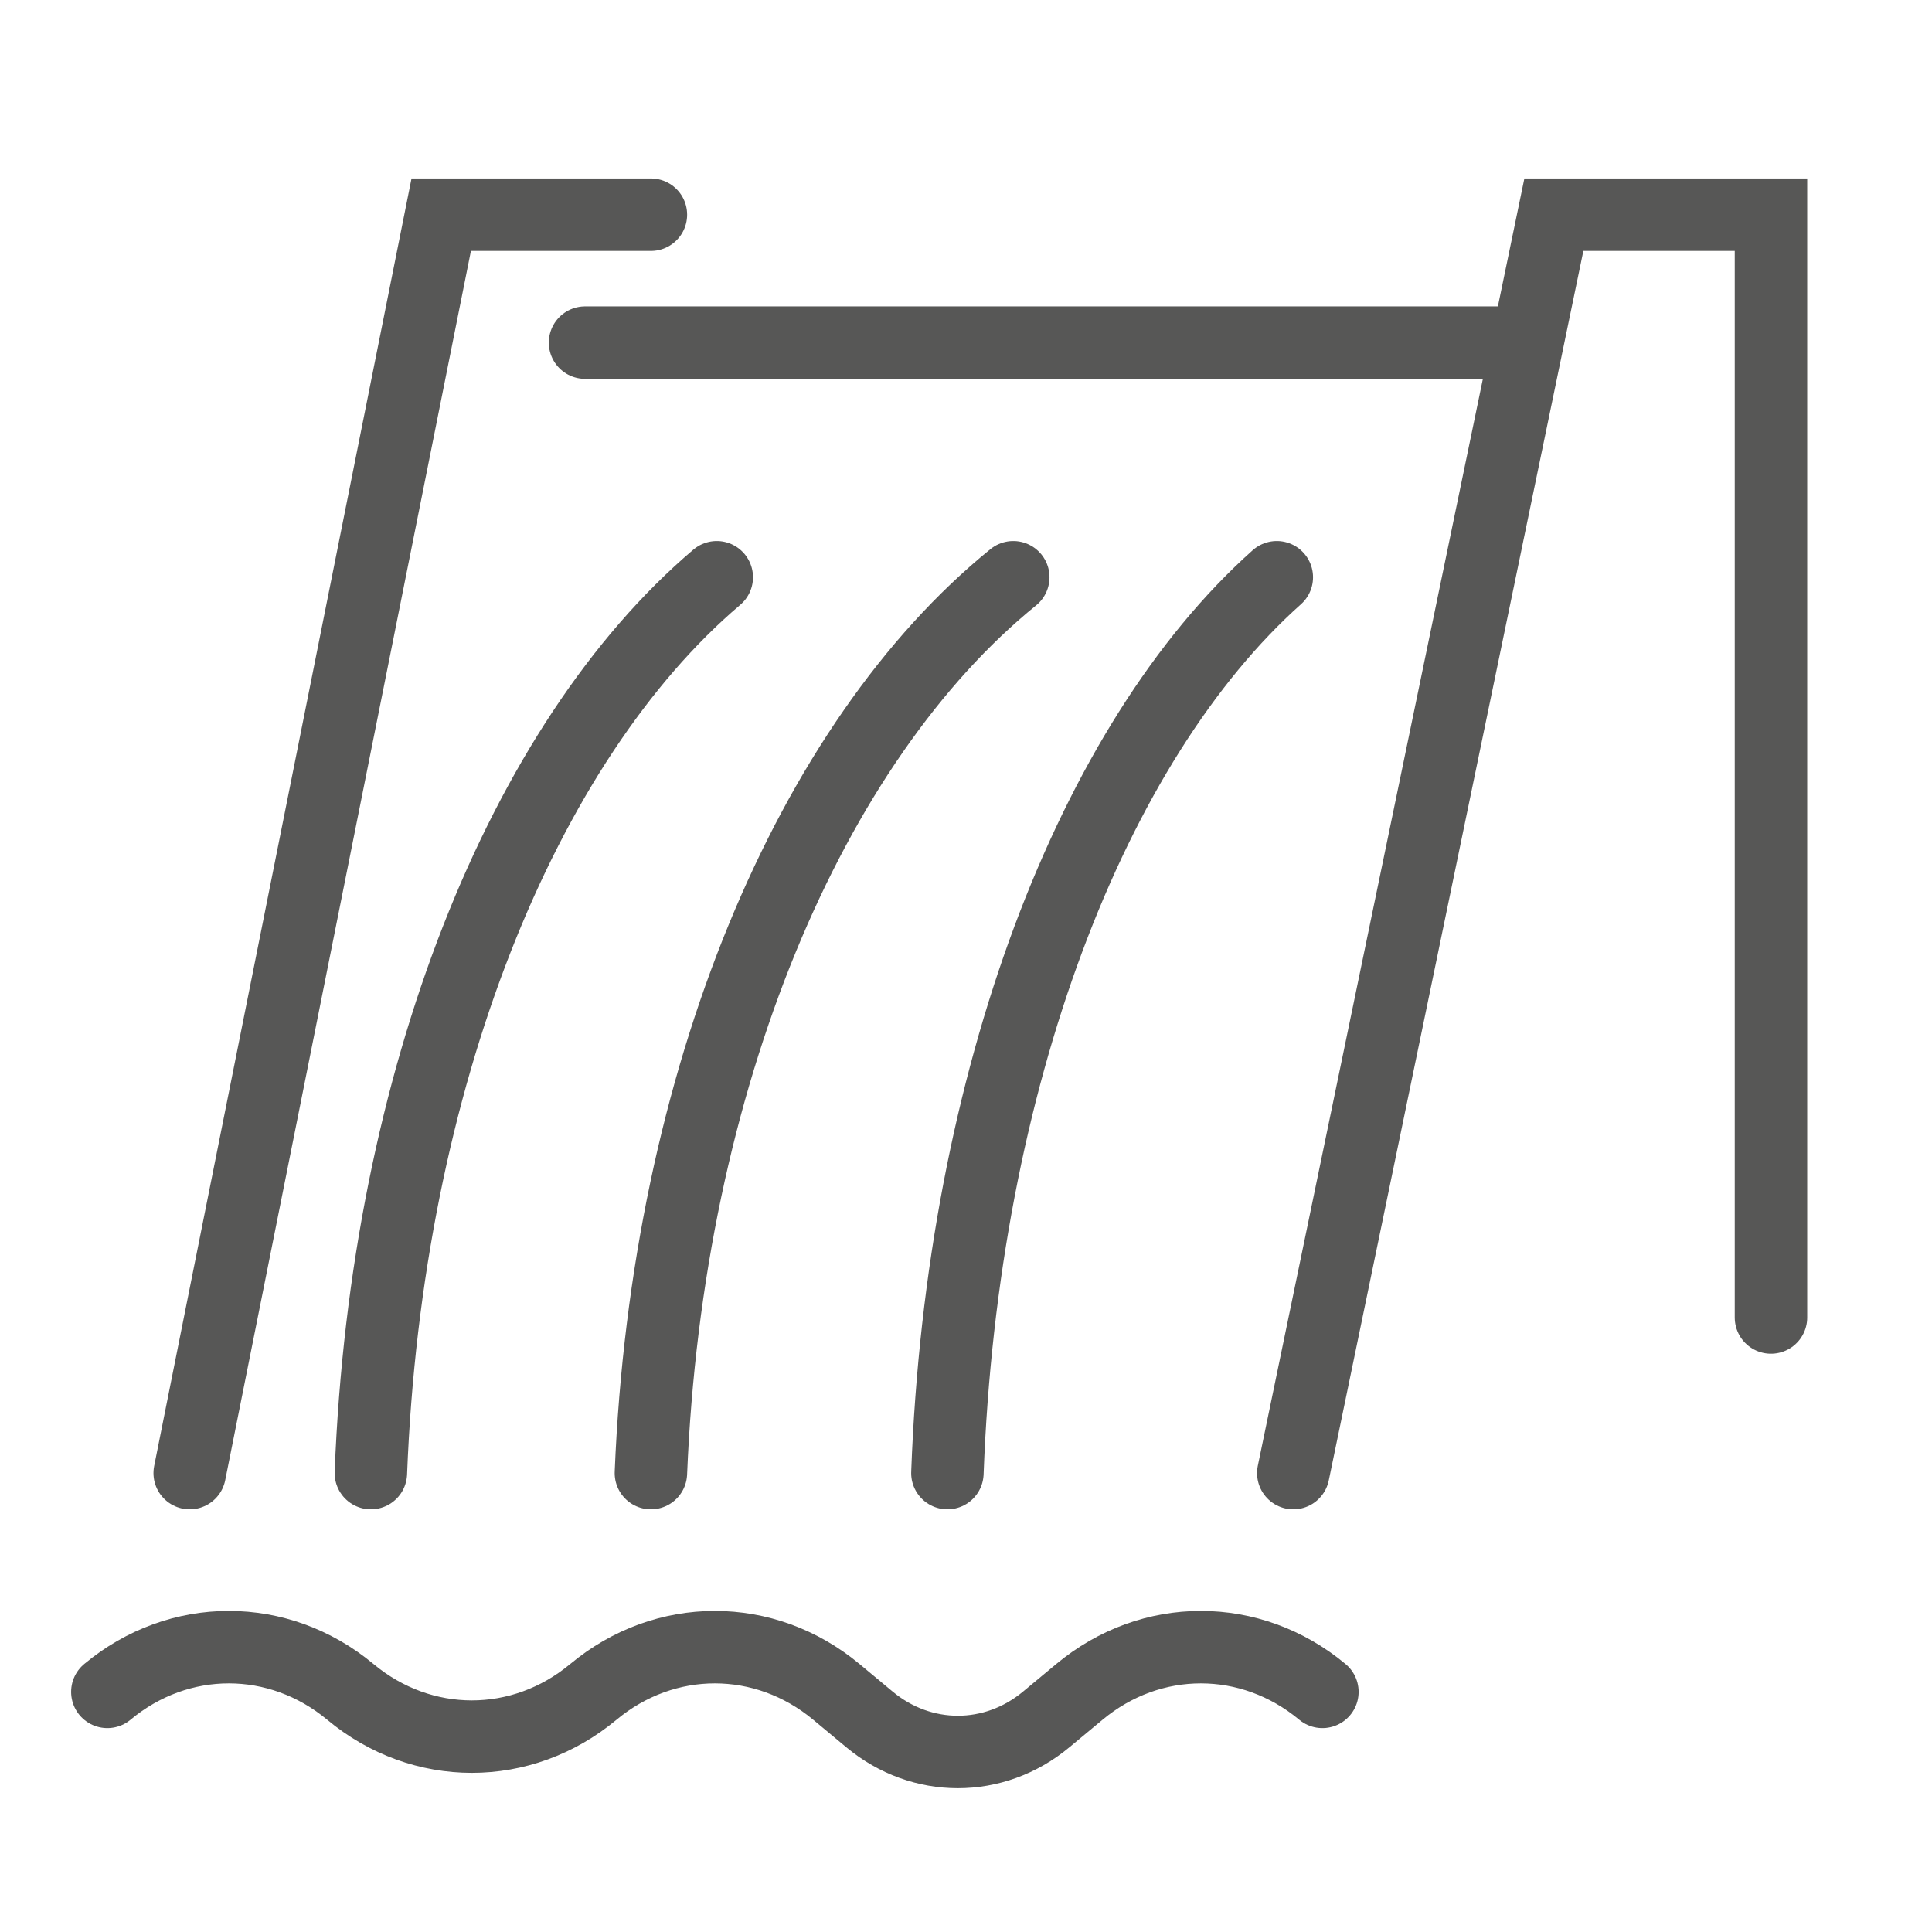
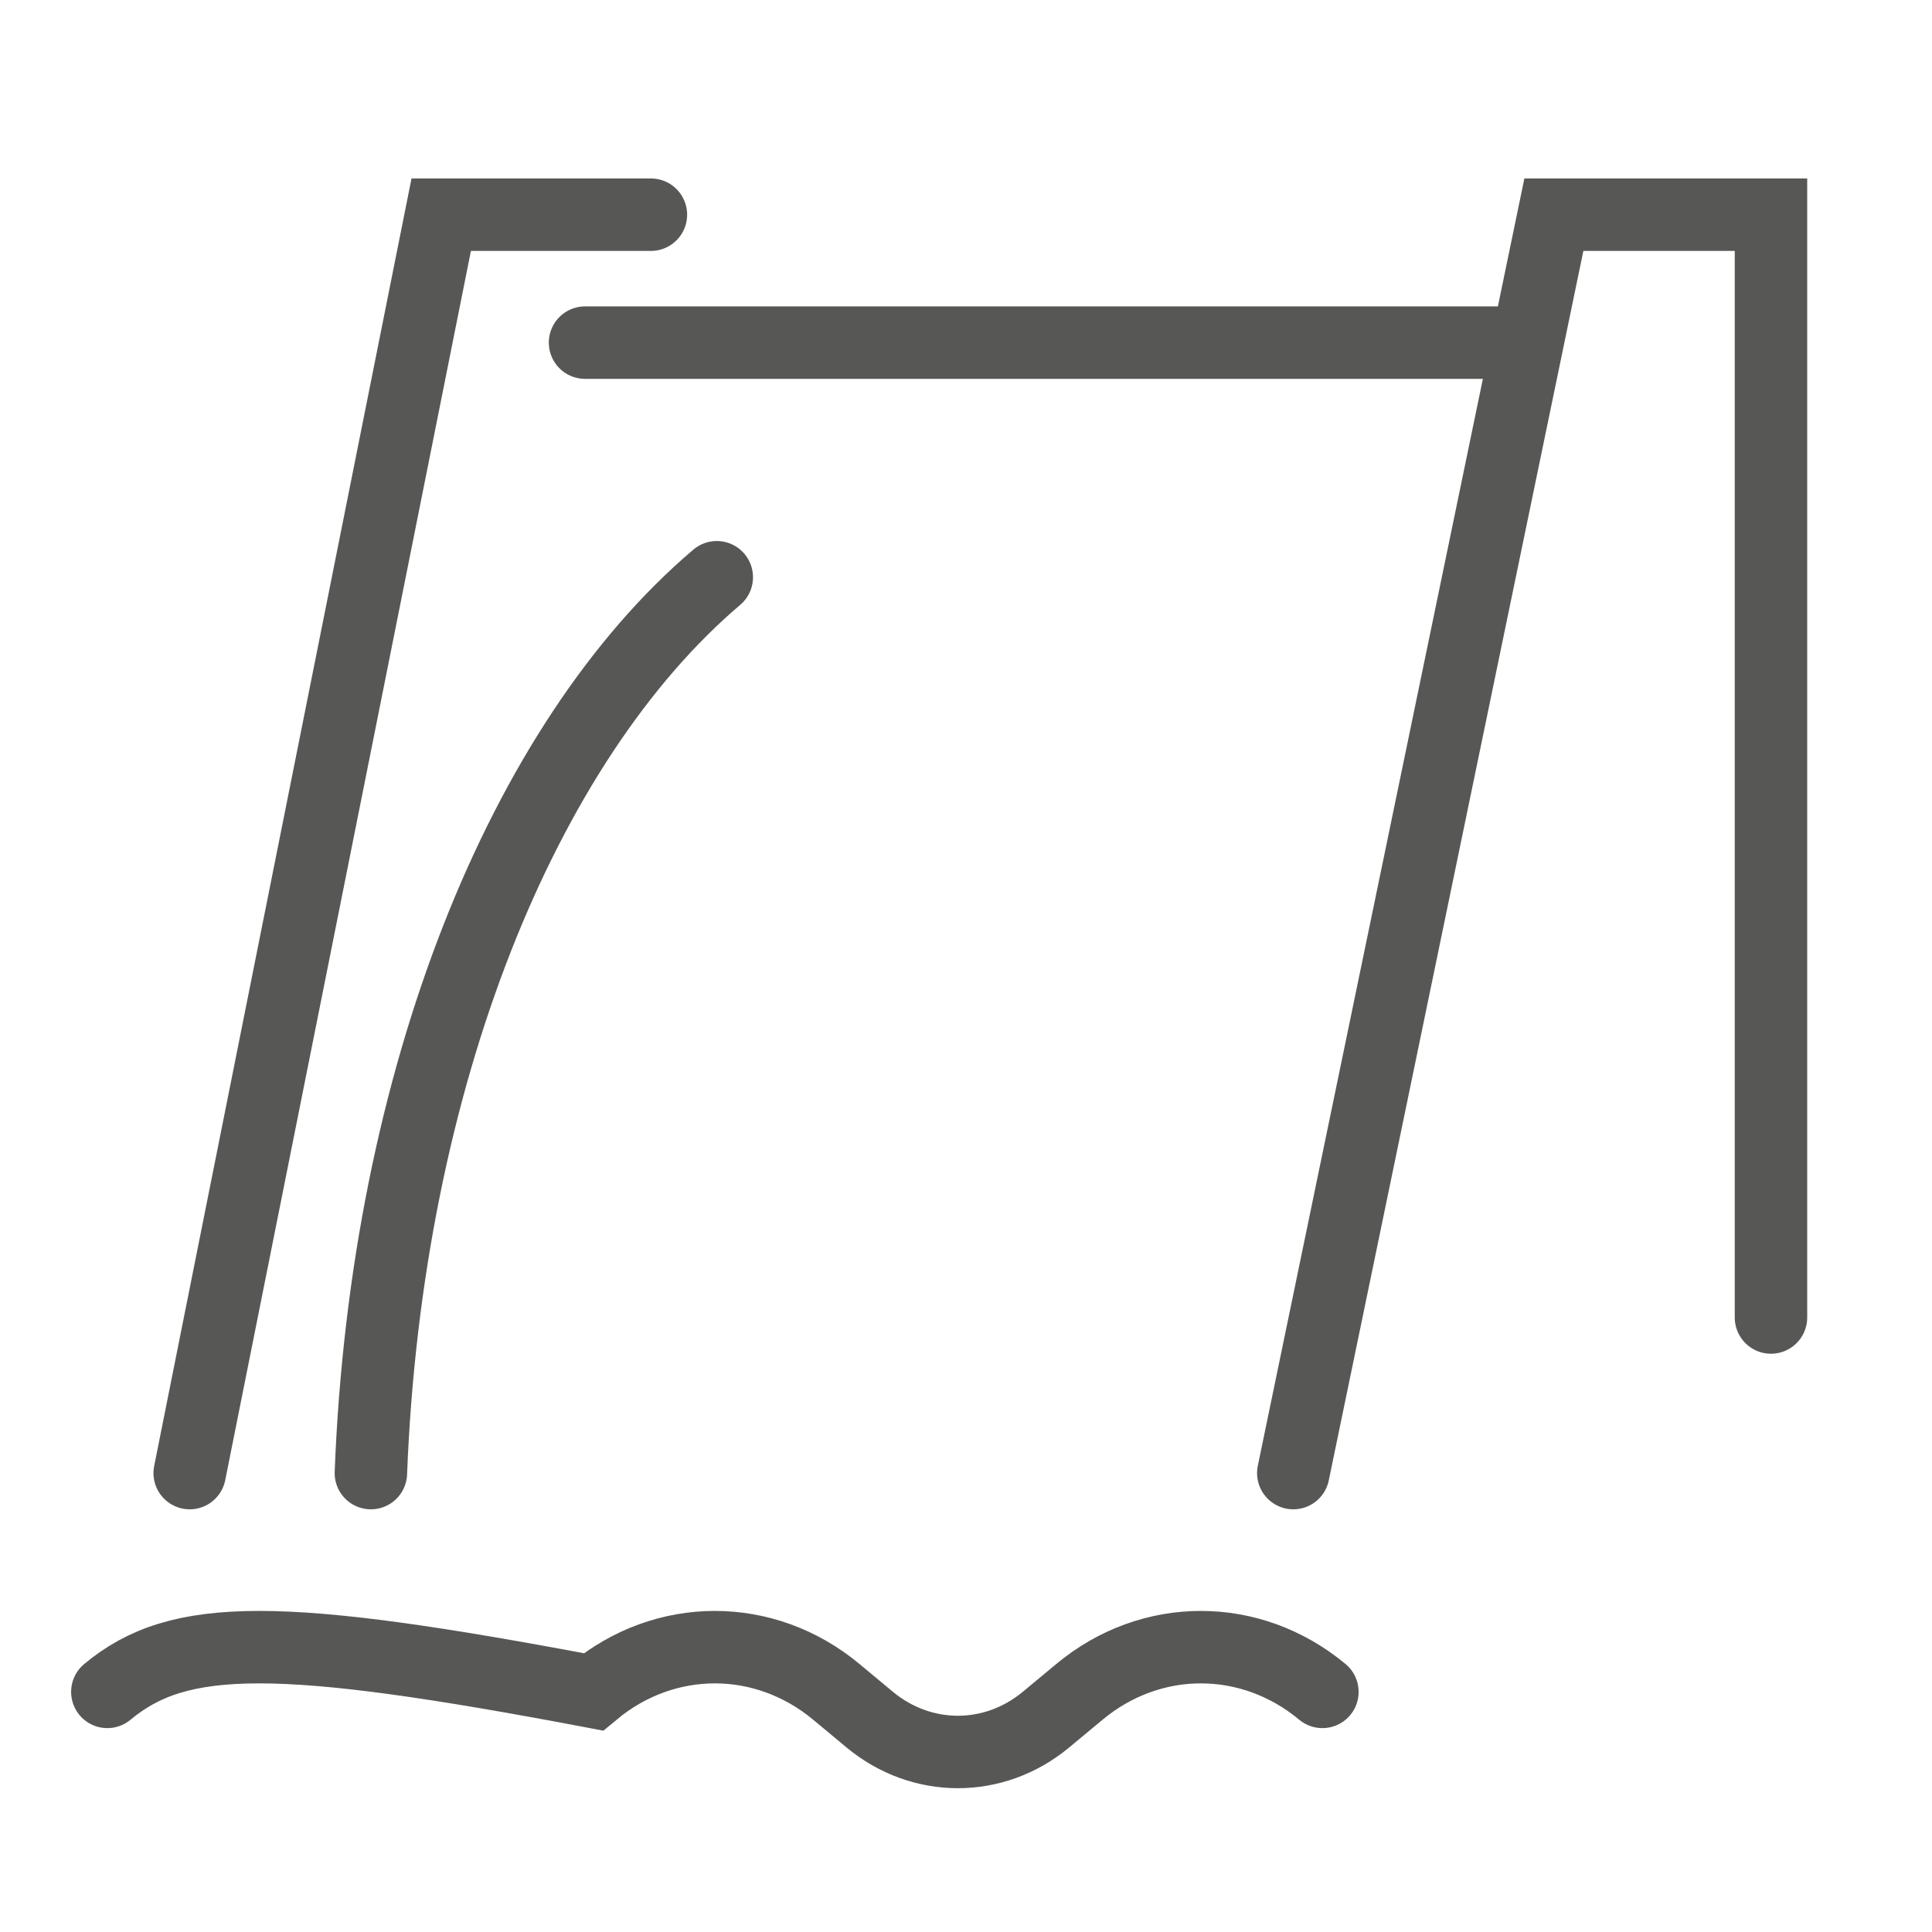
<svg xmlns="http://www.w3.org/2000/svg" width="32" height="32" viewBox="0 0 32 32" fill="none">
-   <path d="M21.903 28.023C20.716 27.035 19.064 27.035 17.878 28.023L17.329 28.479C16.466 29.198 15.264 29.198 14.401 28.479L13.853 28.023C12.666 27.035 11.014 27.035 9.828 28.023C8.641 29.011 6.989 29.011 5.803 28.023C4.616 27.035 2.964 27.035 1.778 28.023" stroke="#575756" stroke-width="1.2" stroke-linecap="round" />
+   <path d="M21.903 28.023C20.716 27.035 19.064 27.035 17.878 28.023L17.329 28.479C16.466 29.198 15.264 29.198 14.401 28.479L13.853 28.023C12.666 27.035 11.014 27.035 9.828 28.023C4.616 27.035 2.964 27.035 1.778 28.023" stroke="#575756" stroke-width="1.2" stroke-linecap="round" />
  <path d="M9.69 5.675H25.241" stroke="#575756" stroke-width="1.2" stroke-linecap="round" />
  <path d="M21.421 24.399L25.737 3.556H29.333V21.822" stroke="#575756" stroke-width="1.2" stroke-linecap="round" />
  <path d="M10.781 3.556H7.308L3.142 24.399" stroke="#575756" stroke-width="1.2" stroke-linecap="round" />
  <path d="M6.143 24.399C6.396 17.859 8.665 12.286 11.872 9.561" stroke="#575756" stroke-width="1.2" stroke-linecap="round" />
-   <path d="M10.781 24.399C11.047 17.859 13.424 12.286 16.783 9.561" stroke="#575756" stroke-width="1.2" stroke-linecap="round" />
-   <path d="M15.692 24.399C15.933 17.859 18.094 12.286 21.148 9.561" stroke="#575756" stroke-width="1.2" stroke-linecap="round" />
</svg>